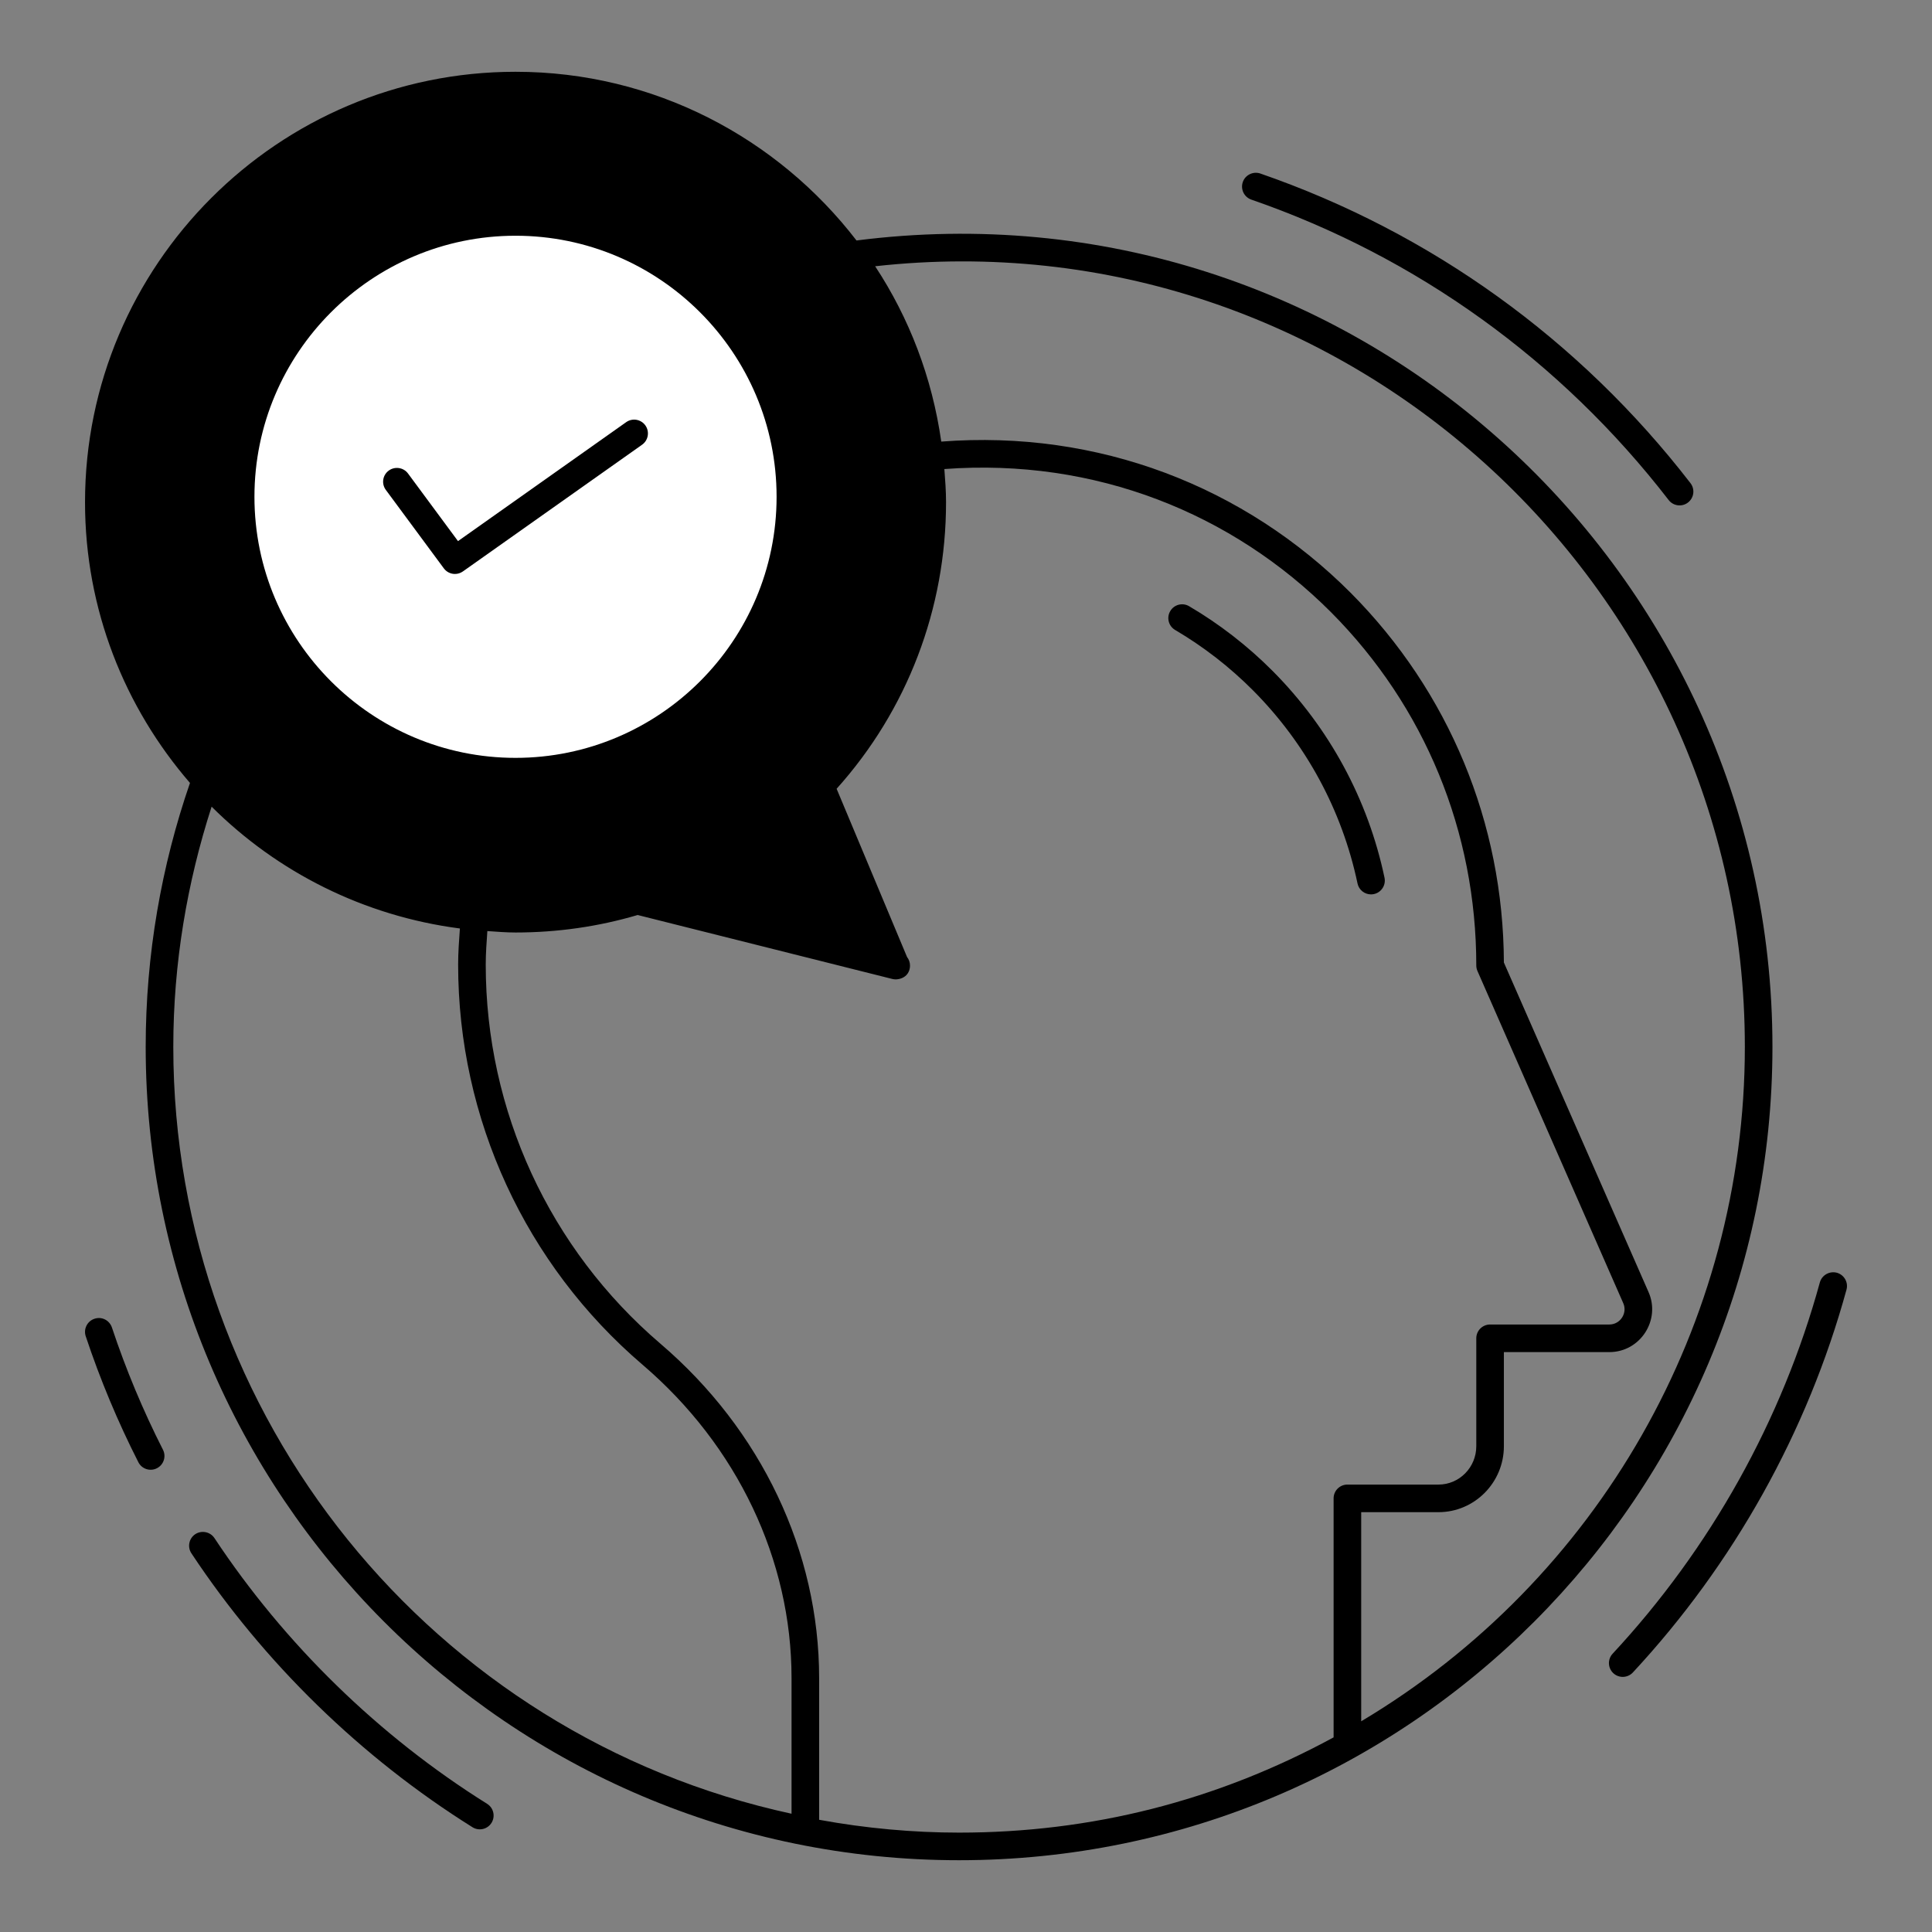
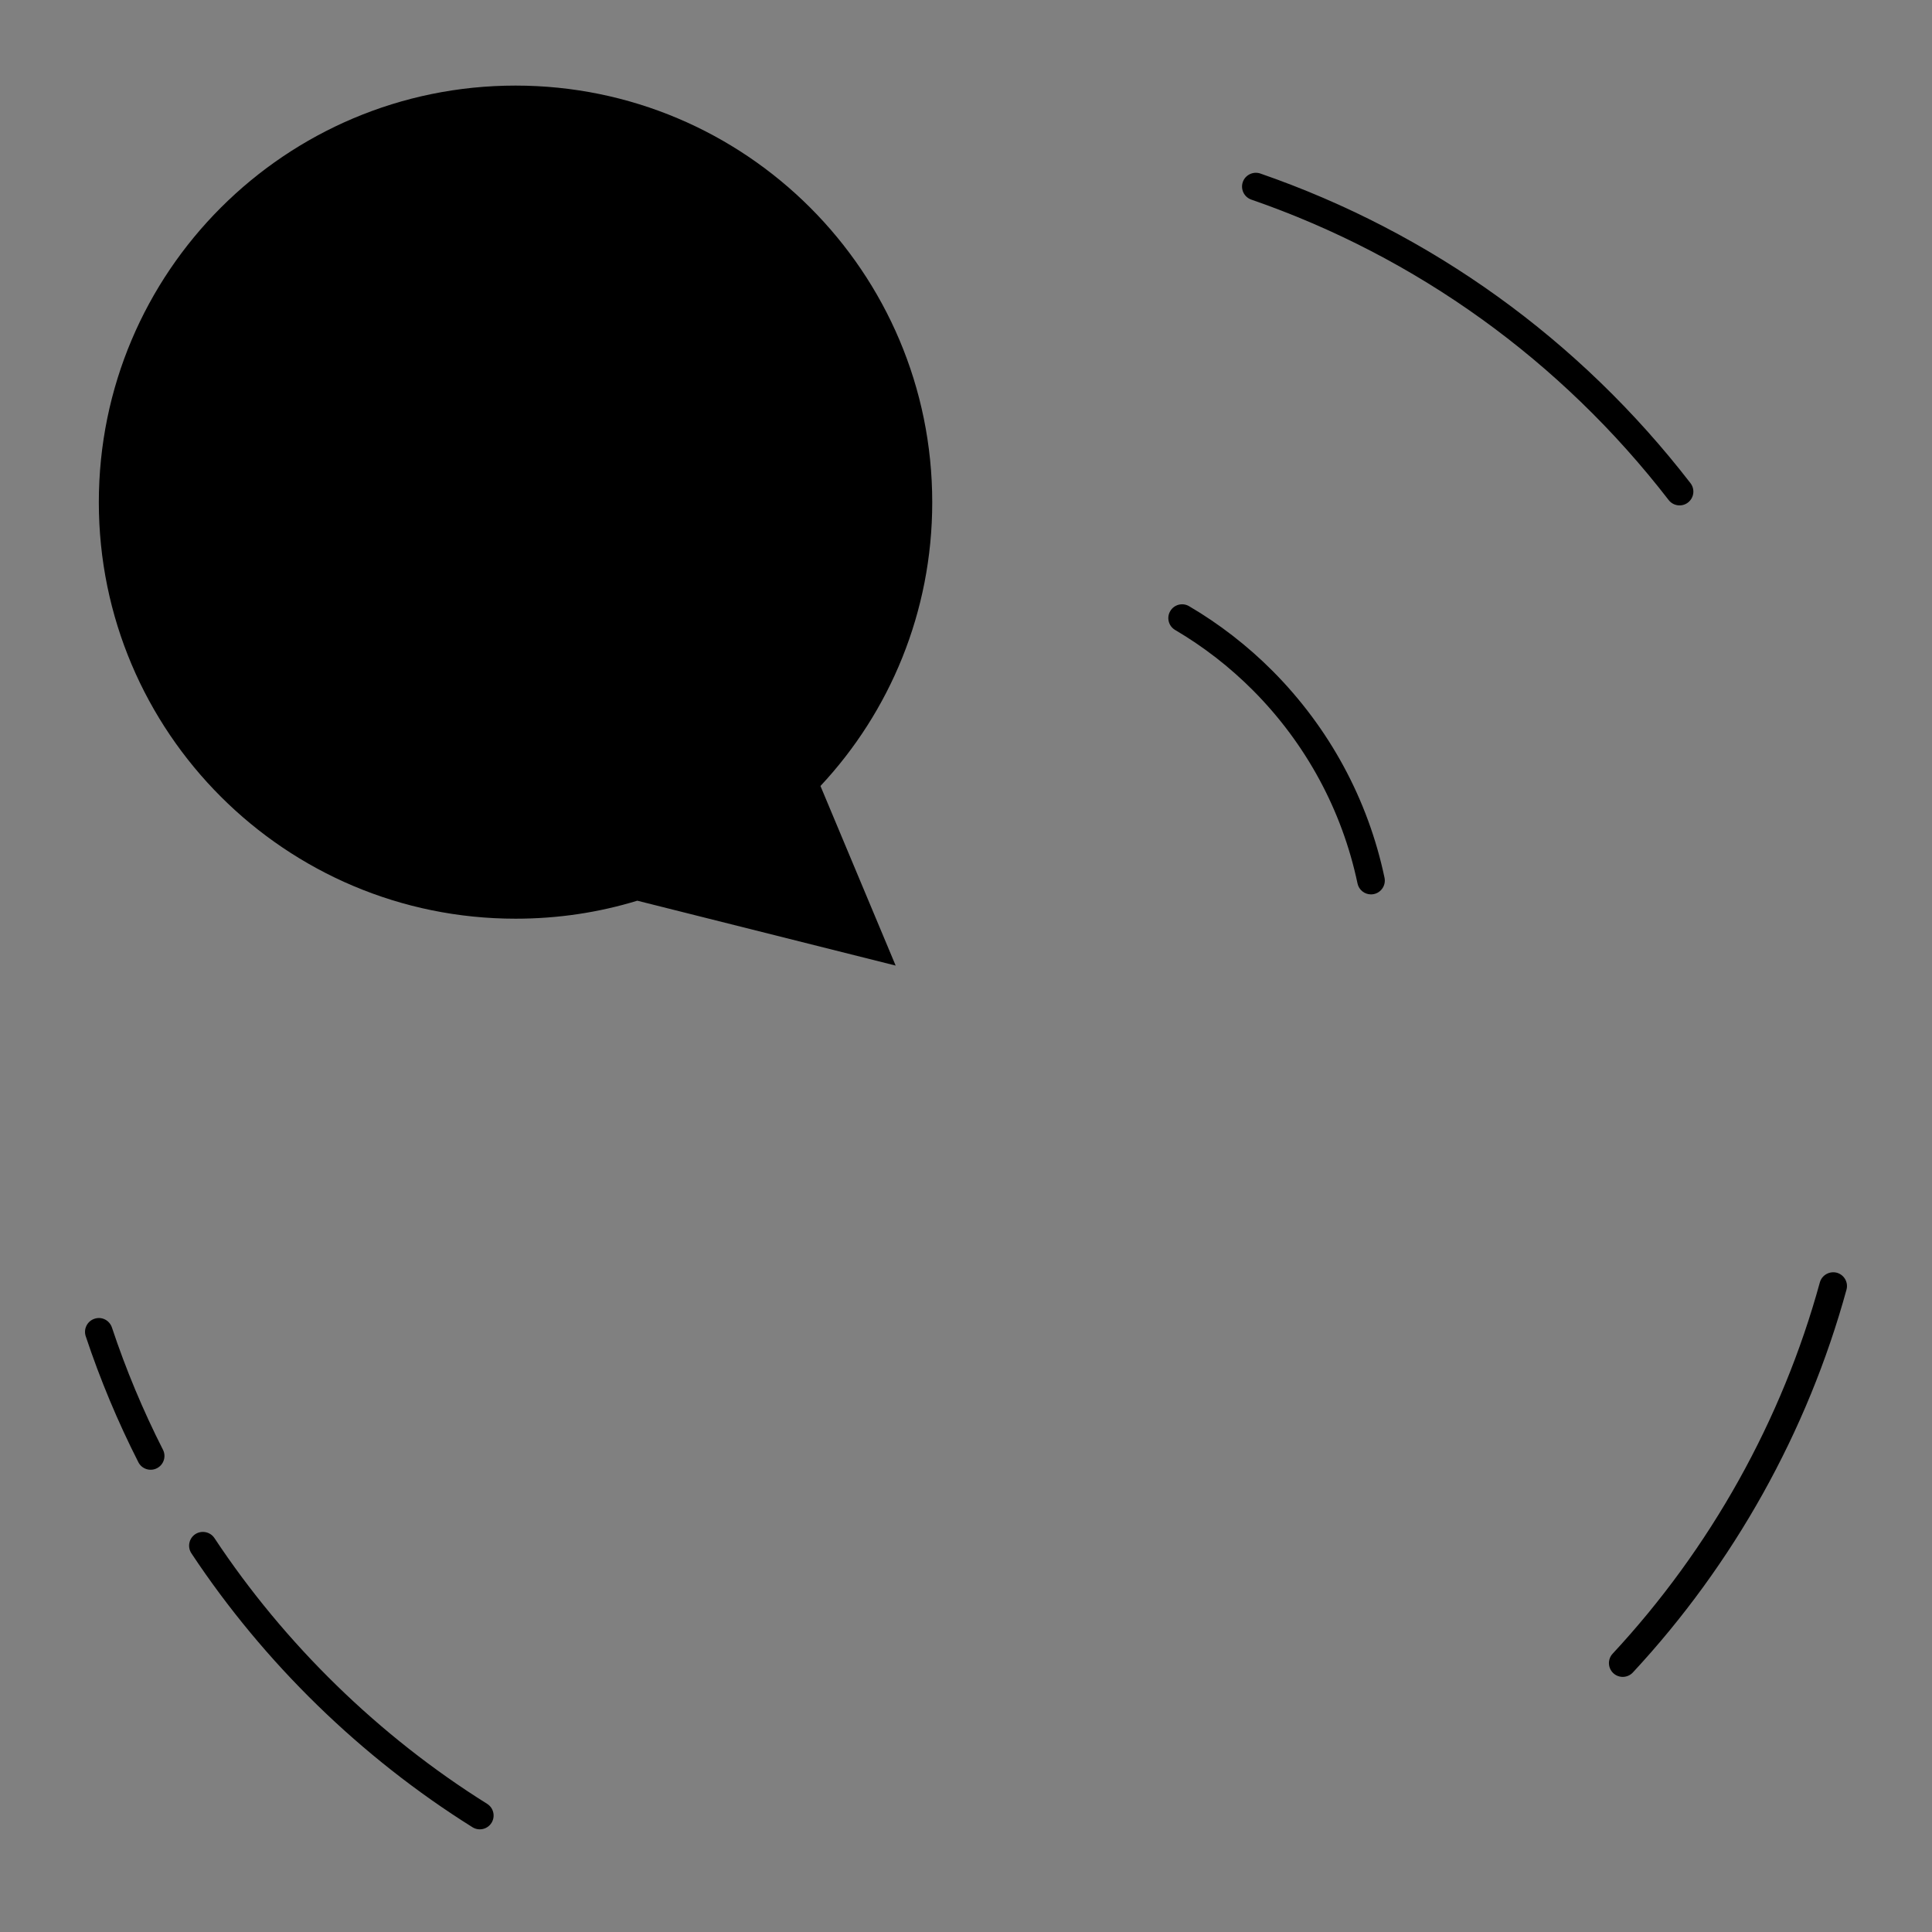
<svg xmlns="http://www.w3.org/2000/svg" width="130" height="130" viewBox="0 0 130 130" fill="none">
  <rect x="0" y="0" width="130" height="130" fill="#808080" stroke="none" />
  <path d="M55.207 52.887L60.267 64.972L42.884 60.606C40.285 61.4 37.546 61.817 34.689 61.817C19.211 61.817 6.65 49.276 6.65 33.798C6.65 18.3 19.211 5.759 34.689 5.759C50.167 5.759 62.728 18.3 62.728 33.798C62.728 41.179 59.87 47.907 55.207 52.887Z" fill="black" />
-   <path d="M34.688 51.924C44.902 51.924 53.183 43.643 53.183 33.428C53.183 23.214 44.902 14.933 34.688 14.933C24.473 14.933 16.192 23.214 16.192 33.428C16.192 43.643 24.473 51.924 34.688 51.924Z" fill="white" />
  <path d="M92.25 60.181C92.314 60.181 92.379 60.174 92.444 60.161C92.945 60.056 93.266 59.563 93.161 59.06C92.053 53.797 89.45 48.988 85.634 45.15C83.946 43.456 82.054 41.989 80.012 40.79C79.575 40.532 79.004 40.674 78.743 41.12C78.481 41.561 78.63 42.13 79.073 42.39C80.977 43.509 82.742 44.878 84.317 46.459C87.879 50.041 90.308 54.532 91.344 59.445C91.436 59.882 91.822 60.181 92.25 60.181ZM7.531 89.324C7.368 88.84 6.849 88.568 6.356 88.737C5.87 88.898 5.607 89.424 5.768 89.912C6.735 92.817 7.926 95.668 9.31 98.389C9.543 98.85 10.107 99.026 10.558 98.795C11.015 98.563 11.198 98.004 10.964 97.547C9.624 94.91 8.468 92.143 7.531 89.324ZM32.778 121.376C25.509 116.828 19.163 110.645 14.428 103.492C14.143 103.066 13.565 102.954 13.14 103.231C12.714 103.514 12.596 104.091 12.879 104.519C17.761 111.889 24.301 118.262 31.792 122.95C32.227 123.222 32.8 123.091 33.072 122.657C33.344 122.221 33.212 121.648 32.778 121.376ZM123.595 85.639C123.107 85.51 122.592 85.795 122.454 86.29C119.915 95.552 115.095 104.19 108.511 111.273C108.161 111.65 108.183 112.237 108.558 112.586C108.935 112.936 109.522 112.912 109.871 112.538C116.658 105.237 121.627 96.33 124.246 86.78C124.382 86.286 124.09 85.775 123.595 85.639ZM84.2 13.432C95.328 17.282 105.038 24.272 112.28 33.646C112.595 34.055 113.179 34.125 113.582 33.813C113.988 33.499 114.063 32.917 113.749 32.511C106.288 22.85 96.278 15.646 84.805 11.676C84.328 11.513 83.792 11.765 83.625 12.251C83.458 12.735 83.714 13.263 84.2 13.432Z" fill="black" />
-   <path d="M57.632 16.181C52.331 9.294 44.031 4.83 34.688 4.83C18.715 4.83 5.721 17.824 5.721 33.797C5.721 41.014 8.395 47.607 12.783 52.682C10.863 58.255 9.803 64.224 9.803 70.441C9.803 100.496 34.214 125.17 64.535 125.17C94.79 125.17 119.264 100.58 119.264 70.441C119.264 37.924 90.725 11.959 57.632 16.181ZM34.688 6.687C49.638 6.687 61.8 18.849 61.8 33.797C61.8 40.69 59.217 47.245 54.529 52.252C54.279 52.519 54.21 52.909 54.351 53.246L58.695 63.618L43.111 59.704C43.036 59.686 42.96 59.677 42.884 59.677C42.793 59.677 42.701 59.69 42.612 59.717C40.071 60.495 37.405 60.889 34.688 60.889C19.74 60.889 7.578 48.735 7.578 33.797C7.578 18.849 19.74 6.687 34.688 6.687ZM11.661 70.441C11.661 64.799 12.593 59.38 14.239 54.278C18.646 58.673 24.467 61.635 30.945 62.476C30.888 63.282 30.827 64.089 30.827 64.906C30.827 75.278 35.352 85.093 43.241 91.834C49.609 97.279 53.261 104.961 53.261 112.912V122.042C29.095 116.806 11.661 95.309 11.661 70.441ZM64.535 123.313C61.463 123.313 58.255 123.026 55.118 122.449V112.912C55.118 104.419 51.23 96.221 44.449 90.423C36.971 84.034 32.684 74.734 32.684 64.906C32.684 64.147 32.742 63.399 32.793 62.65C33.423 62.691 34.048 62.746 34.688 62.746C37.499 62.746 40.263 62.35 42.906 61.569L60.041 65.872C60.117 65.89 60.191 65.9 60.267 65.9C60.275 65.9 60.28 65.9 60.287 65.9C60.873 65.874 61.232 65.49 61.232 64.971C61.232 64.753 61.158 64.554 61.033 64.394L56.294 53.075C61.047 47.783 63.657 40.961 63.657 33.797C63.657 33.042 63.601 32.301 63.544 31.561C73.696 30.81 82.921 34.535 89.579 41.212C95.87 47.544 99.336 55.957 99.336 64.962C99.336 65.091 99.363 65.218 99.414 65.335L109.224 87.685C109.522 88.344 109.034 89.123 108.288 89.123H100.265C99.751 89.123 99.336 89.538 99.336 90.051V97.313C99.336 98.737 98.195 99.894 96.792 99.894H90.663C90.15 99.894 89.735 100.309 89.735 100.822V116.904C81.841 121.191 73.423 123.313 64.535 123.313ZM91.592 115.822V101.751H96.792C99.218 101.751 101.193 99.76 101.193 97.313V90.98H108.288C110.381 90.98 111.762 88.809 110.922 86.93L101.193 64.766C101.157 55.377 97.503 46.552 90.896 39.901C83.735 32.723 73.9 28.903 63.335 29.714C62.723 25.407 61.181 21.399 58.887 17.916C90.225 14.43 117.407 39.224 117.407 70.441C117.407 89.088 107.543 106.315 91.592 115.822Z" fill="black" />
-   <path d="M34.688 52.852C45.399 52.852 54.112 44.14 54.112 33.429C54.112 22.718 45.399 14.005 34.688 14.005C23.977 14.005 15.264 22.718 15.264 33.429C15.264 44.14 23.977 52.852 34.688 52.852ZM34.688 15.862C44.374 15.862 52.255 23.742 52.255 33.429C52.255 43.115 44.374 50.995 34.688 50.995C25.002 50.995 17.121 43.115 17.121 33.429C17.121 23.742 25.002 15.862 34.688 15.862Z" fill="black" />
+   <path d="M34.688 52.852C45.399 52.852 54.112 44.14 54.112 33.429C54.112 22.718 45.399 14.005 34.688 14.005C23.977 14.005 15.264 22.718 15.264 33.429C15.264 44.14 23.977 52.852 34.688 52.852ZM34.688 15.862C52.255 43.115 44.374 50.995 34.688 50.995C25.002 50.995 17.121 43.115 17.121 33.429C17.121 23.742 25.002 15.862 34.688 15.862Z" fill="black" />
  <path d="M29.864 38.243C30.047 38.49 30.326 38.621 30.611 38.621C30.798 38.621 30.985 38.565 31.148 38.45L43.206 29.923C43.624 29.627 43.723 29.047 43.428 28.628C43.13 28.207 42.548 28.111 42.133 28.407L30.818 36.41L27.455 31.861C27.149 31.448 26.565 31.366 26.157 31.666C25.743 31.97 25.656 32.552 25.961 32.964L29.864 38.243Z" fill="black" />
</svg>